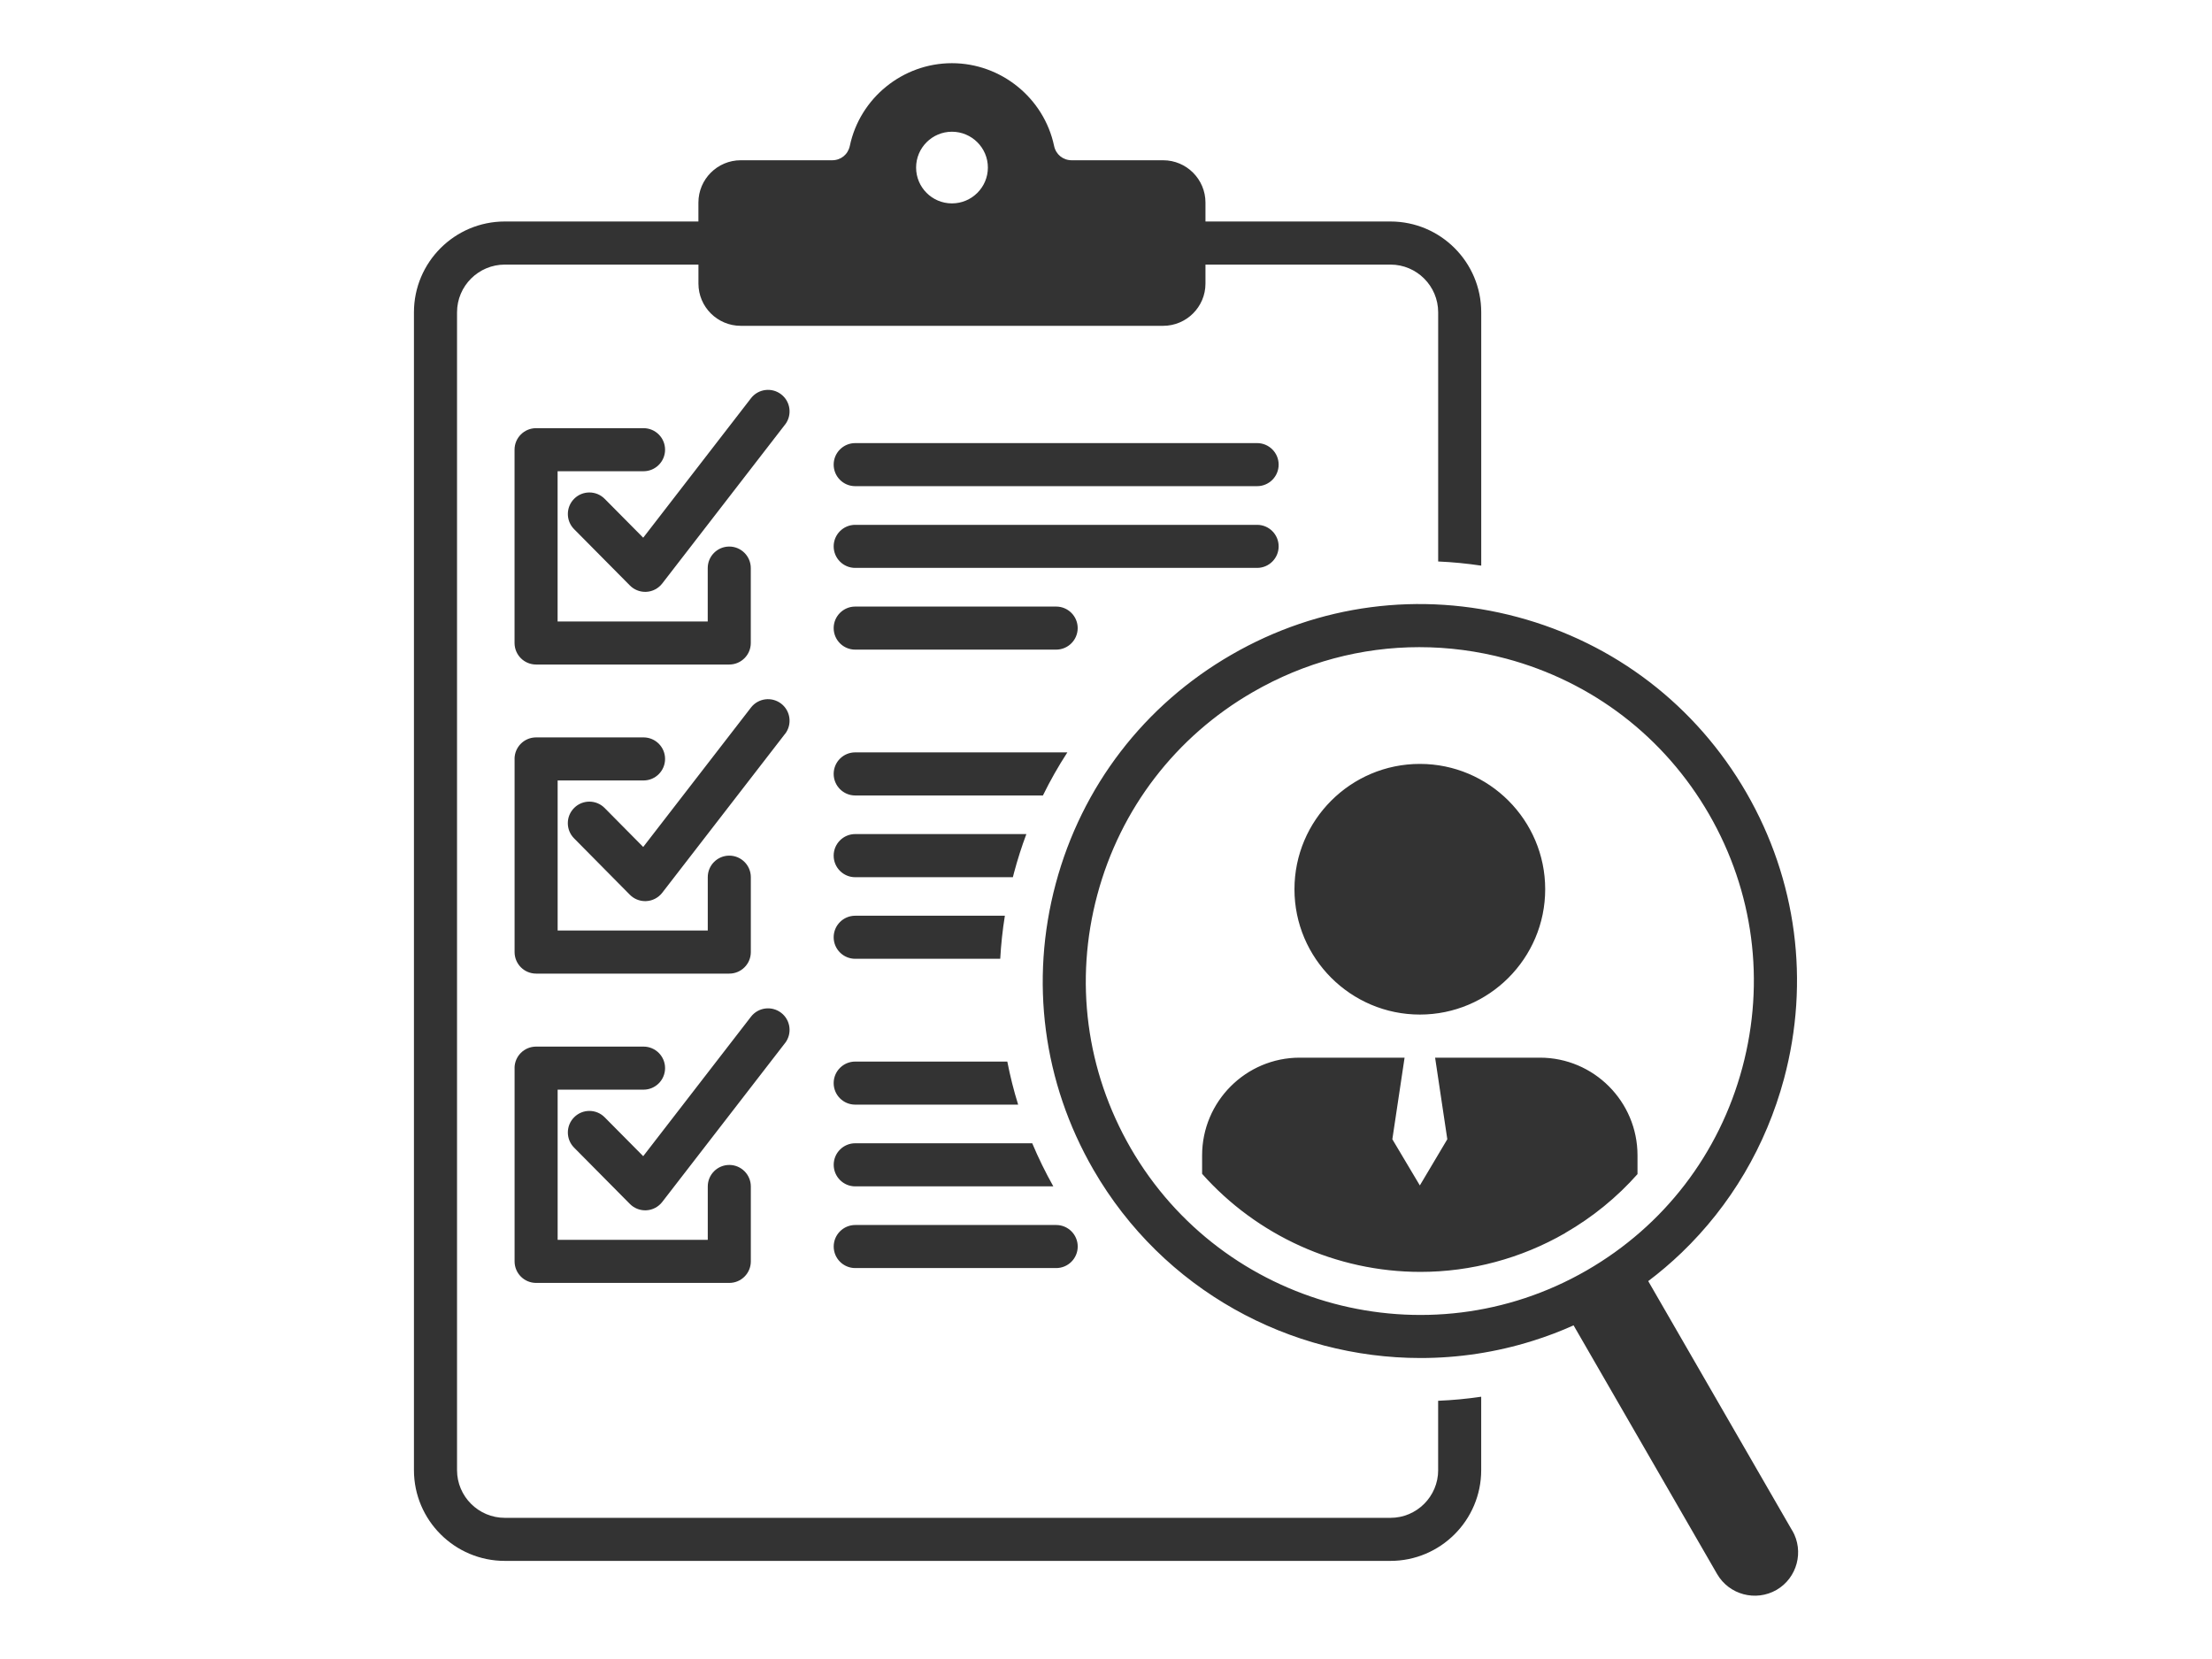
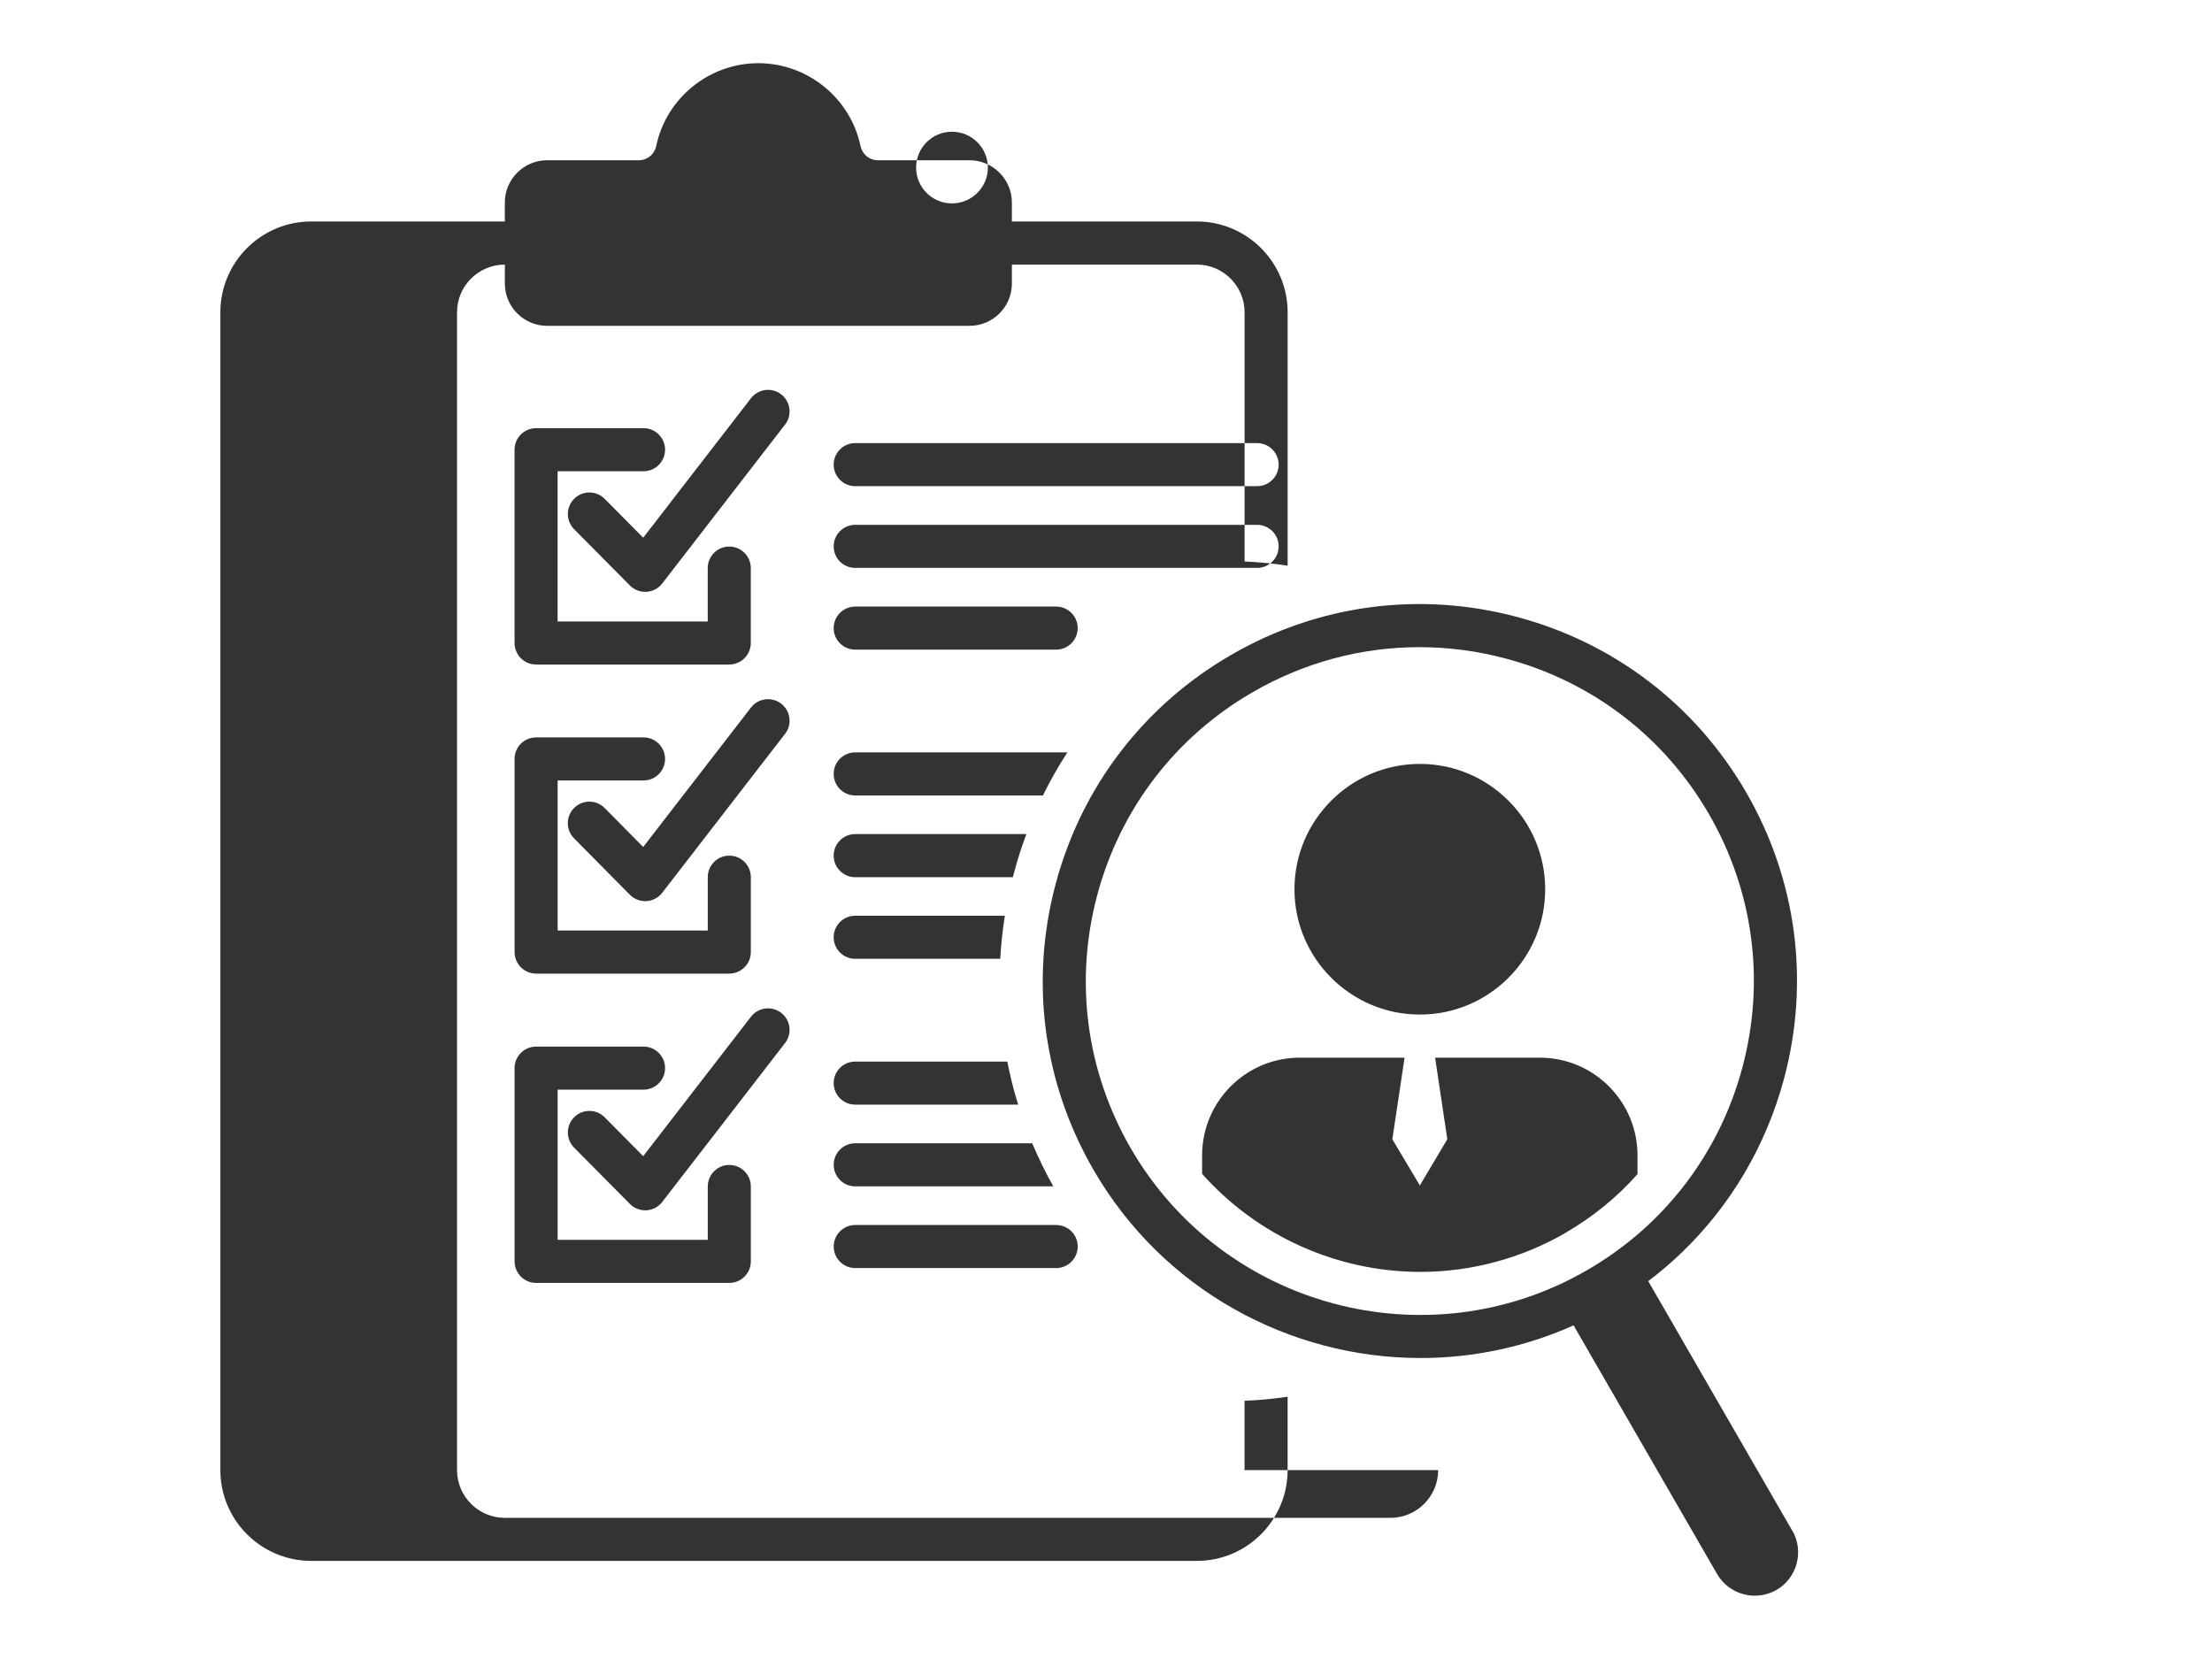
<svg xmlns="http://www.w3.org/2000/svg" id="service_icon09" viewBox="0 0 600 450">
  <defs>
    <style>
      .cls-1 {
        fill: #333;
        stroke-width: 0px;
      }
    </style>
  </defs>
-   <path class="cls-1" d="m390.1,398.77c0,7.13-5.8,12.94-12.94,12.94h-240.22c-7.15,0-12.97-5.81-12.97-12.94V84.71c0-7.14,5.82-12.94,12.97-12.94h52.51v5.16c0,6.31,5.15,11.45,11.48,11.45h114.57c6.33,0,11.48-5.14,11.48-11.45v-5.16h50.18c7.14,0,12.94,5.81,12.94,12.94v67.59c3.91.17,7.8.55,11.68,1.13v-68.72c0-13.59-11.04-24.63-24.62-24.63h-50.18v-5.13c0-6.33-5.15-11.48-11.48-11.48h-24.79c-2.37,0-4.3-1.56-4.79-3.88-2.74-13.01-14.4-22.45-27.72-22.45s-24.96,9.44-27.69,22.44c-.5,2.33-2.42,3.89-4.79,3.89h-24.8c-6.33,0-11.48,5.15-11.48,11.48v5.13h-52.51c-13.6,0-24.65,11.04-24.65,24.63v314.06c0,13.58,11.06,24.62,24.65,24.62h240.22c13.58,0,24.62-11.04,24.62-24.62v-19.91c-3.86.57-7.77.94-11.68,1.1v18.81ZM258.21,35.73c5.37,0,9.75,4.36,9.75,9.72s-4.37,9.72-9.75,9.72-9.72-4.36-9.72-9.72,4.36-9.72,9.72-9.72Zm-106.96,92.1v40.74h40.72v-14.48c0-3.23,2.62-5.84,5.84-5.84s5.84,2.62,5.84,5.84v20.32c0,3.23-2.62,5.84-5.84,5.84h-52.4c-3.23,0-5.84-2.62-5.84-5.84v-52.43c0-3.23,2.62-5.84,5.84-5.84h29.15c3.23,0,5.84,2.62,5.84,5.84s-2.62,5.84-5.84,5.84h-23.3Zm61.69-12.66l-33.31,43.1c-1.03,1.33-2.58,2.16-4.26,2.26-.12,0-.24.01-.36.01-1.55,0-3.05-.62-4.15-1.73l-15.14-15.28c-2.27-2.29-2.25-5.99.04-8.26s5.99-2.25,8.26.04l10.45,10.54,29.23-37.83c1.97-2.55,5.64-3.03,8.2-1.05,2.55,1.97,3.02,5.64,1.05,8.2Zm133.89,10.86c0,3.23-2.62,5.84-5.84,5.84h-109.02c-3.23,0-5.84-2.62-5.84-5.84s2.62-5.84,5.84-5.84h109.02c3.23,0,5.84,2.62,5.84,5.84Zm-5.84,28.01h-109.02c-3.23,0-5.84-2.62-5.84-5.84s2.62-5.84,5.84-5.84h109.02c3.23,0,5.84,2.62,5.84,5.84s-2.62,5.84-5.84,5.84Zm-54.51,22.17h-54.51c-3.23,0-5.84-2.62-5.84-5.84s2.62-5.84,5.84-5.84h54.51c3.23,0,5.84,2.62,5.84,5.84s-2.62,5.84-5.84,5.84Zm-73.54,22.85l-33.31,43.1c-1.03,1.33-2.59,2.16-4.27,2.26-.12,0-.24.01-.36.01-1.56,0-3.05-.62-4.15-1.73l-15.14-15.31c-2.27-2.29-2.25-5.99.05-8.26,2.29-2.27,5.99-2.25,8.26.05l10.45,10.56,29.23-37.82c1.97-2.55,5.64-3.02,8.2-1.05,2.55,1.97,3.02,5.64,1.05,8.2h0Zm69.96,16.71h-50.93c-3.22,0-5.84-2.62-5.84-5.85s2.62-5.84,5.84-5.84h57.55c-2.44,3.75-4.65,7.65-6.63,11.69Zm-56.77,16.32c0-3.23,2.62-5.85,5.84-5.85h46.43c-1.27,3.4-2.38,6.87-3.33,10.42-.12.43-.23.85-.33,1.28h-42.77c-3.22,0-5.84-2.62-5.84-5.84Zm0,22.14c0-3.23,2.62-5.84,5.84-5.84h40.6c-.63,3.89-1.04,7.79-1.26,11.68h-39.34c-3.22,0-5.84-2.62-5.84-5.84Zm-13.19,28.7l-33.31,43.1c-1.03,1.33-2.58,2.16-4.26,2.26-.12,0-.24.01-.36.01-1.55,0-3.05-.62-4.15-1.73l-15.14-15.28c-2.27-2.29-2.25-5.99.04-8.26s5.99-2.26,8.26.04l10.45,10.54,29.23-37.83c1.97-2.55,5.64-3.02,8.2-1.05,2.55,1.97,3.02,5.64,1.05,8.2Zm13.19,10.86c0-3.22,2.62-5.84,5.84-5.84h41.26c.77,3.93,1.74,7.84,2.94,11.68h-44.2c-3.22,0-5.84-2.61-5.84-5.84Zm53.86,16.32c1.67,3.97,3.58,7.88,5.72,11.69h-53.73c-3.22,0-5.84-2.62-5.84-5.85s2.62-5.84,5.84-5.84h48.01Zm-48.01,22.17h54.51c3.23,0,5.84,2.62,5.84,5.84s-2.62,5.84-5.84,5.84h-54.51c-3.23,0-5.84-2.62-5.84-5.84s2.62-5.84,5.84-5.84Zm192.59,2.18c-5.98,3.45-12.35,6.08-18.96,7.85-6.61,1.78-13.44,2.69-20.31,2.69-22.84,0-44.39-9.91-59.23-26.6v-5.01c0-14.61,11.88-26.5,26.47-26.5h28.45l-3.32,22.13,7.46,12.53,7.45-12.53-3.31-22.13h28.43c14.6,0,26.47,11.89,26.47,26.5v5.09c-5.56,6.27-12.15,11.66-19.62,15.97Zm61.57,80.72l-39.06-67.68c3.18-2.4,6.2-4.98,9.05-7.71,13.28-12.76,22.88-28.94,27.78-47.18,7.07-26.39,3.44-53.95-10.21-77.6-13.67-23.65-35.72-40.57-62.1-47.64-26.38-7.06-53.93-3.44-77.58,10.23-23.65,13.65-40.58,35.7-47.65,62.08-7.07,26.37-3.45,53.93,10.21,77.58,18.94,32.77,53.38,51.1,88.75,51.1,10.17,0,20.43-1.52,30.42-4.66,3.74-1.17,7.44-2.56,11.08-4.2l38.93,67.45c3.25,5.62,10.47,7.55,16.12,4.31,5.6-3.25,7.53-10.47,4.28-16.1h0Zm-179.45-103.76c-12.09-20.96-15.31-45.36-9.04-68.72,3.13-11.68,8.44-22.4,15.59-31.71,7.15-9.31,16.13-17.23,26.61-23.27,13.95-8.06,29.44-12.18,45.14-12.18,7.86,0,15.77,1.03,23.58,3.12,23.36,6.26,42.9,21.24,55,42.19,12.09,20.96,15.3,45.36,9.04,68.73-6.26,23.38-21.25,42.91-42.2,55-43.24,24.95-98.74,10.07-123.72-33.16Zm44.43-70.21c0-18.75,15.26-34,34.02-34s33.99,15.26,33.99,34-15.25,33.99-33.99,33.99-34.02-15.25-34.02-33.99Zm-211.55-35.35c0-3.23,2.62-5.84,5.84-5.84h29.15c3.23,0,5.84,2.62,5.84,5.84s-2.62,5.84-5.84,5.84h-23.3v40.71h40.72v-14.48c0-3.23,2.62-5.84,5.84-5.84s5.84,2.62,5.84,5.84v20.32c0,3.23-2.62,5.84-5.84,5.84h-52.4c-3.23,0-5.84-2.62-5.84-5.84v-52.4Zm0,83.87c0-3.23,2.62-5.84,5.84-5.84h29.15c3.23,0,5.84,2.62,5.84,5.84s-2.62,5.84-5.84,5.84h-23.3v40.74h40.72v-14.48c0-3.23,2.62-5.84,5.84-5.84s5.84,2.62,5.84,5.84v20.32c0,3.23-2.62,5.84-5.84,5.84h-52.4c-3.23,0-5.84-2.62-5.84-5.84v-52.43Z" />
+   <path class="cls-1" d="m390.1,398.77c0,7.13-5.8,12.94-12.94,12.94h-240.22c-7.15,0-12.97-5.81-12.97-12.94V84.71c0-7.14,5.82-12.94,12.97-12.94v5.16c0,6.31,5.15,11.45,11.48,11.45h114.57c6.33,0,11.48-5.14,11.48-11.45v-5.16h50.18c7.14,0,12.94,5.81,12.94,12.94v67.59c3.91.17,7.8.55,11.68,1.13v-68.72c0-13.59-11.04-24.63-24.62-24.63h-50.18v-5.13c0-6.33-5.15-11.48-11.48-11.48h-24.79c-2.37,0-4.3-1.56-4.79-3.88-2.74-13.01-14.4-22.45-27.72-22.45s-24.96,9.44-27.69,22.44c-.5,2.33-2.42,3.89-4.79,3.89h-24.8c-6.33,0-11.48,5.15-11.48,11.48v5.13h-52.51c-13.6,0-24.65,11.04-24.65,24.63v314.06c0,13.58,11.06,24.62,24.65,24.62h240.22c13.58,0,24.62-11.04,24.62-24.62v-19.91c-3.86.57-7.77.94-11.68,1.1v18.81ZM258.21,35.73c5.37,0,9.75,4.36,9.75,9.72s-4.37,9.72-9.75,9.72-9.72-4.36-9.72-9.72,4.36-9.72,9.72-9.72Zm-106.96,92.1v40.74h40.72v-14.48c0-3.23,2.62-5.84,5.84-5.84s5.84,2.62,5.84,5.84v20.32c0,3.23-2.62,5.84-5.84,5.84h-52.4c-3.23,0-5.84-2.62-5.84-5.84v-52.43c0-3.23,2.62-5.84,5.84-5.84h29.15c3.23,0,5.84,2.62,5.84,5.84s-2.62,5.84-5.84,5.84h-23.3Zm61.69-12.66l-33.31,43.1c-1.03,1.33-2.58,2.16-4.26,2.26-.12,0-.24.01-.36.01-1.55,0-3.05-.62-4.15-1.73l-15.14-15.28c-2.27-2.29-2.25-5.99.04-8.26s5.99-2.25,8.26.04l10.45,10.54,29.23-37.83c1.97-2.55,5.64-3.03,8.2-1.05,2.55,1.97,3.02,5.64,1.05,8.2Zm133.89,10.86c0,3.23-2.62,5.84-5.84,5.84h-109.02c-3.23,0-5.84-2.62-5.84-5.84s2.62-5.84,5.84-5.84h109.02c3.23,0,5.84,2.62,5.84,5.84Zm-5.84,28.01h-109.02c-3.23,0-5.84-2.62-5.84-5.84s2.62-5.84,5.84-5.84h109.02c3.23,0,5.84,2.62,5.84,5.84s-2.62,5.84-5.84,5.84Zm-54.51,22.17h-54.51c-3.23,0-5.84-2.62-5.84-5.84s2.62-5.84,5.84-5.84h54.51c3.23,0,5.84,2.62,5.84,5.84s-2.62,5.84-5.84,5.84Zm-73.54,22.85l-33.31,43.1c-1.03,1.33-2.59,2.16-4.27,2.26-.12,0-.24.01-.36.01-1.56,0-3.05-.62-4.15-1.73l-15.14-15.31c-2.27-2.29-2.25-5.99.05-8.26,2.29-2.27,5.99-2.25,8.26.05l10.45,10.56,29.23-37.82c1.97-2.55,5.64-3.02,8.2-1.05,2.55,1.97,3.02,5.64,1.05,8.2h0Zm69.96,16.71h-50.93c-3.22,0-5.84-2.62-5.84-5.85s2.62-5.84,5.84-5.84h57.55c-2.44,3.75-4.65,7.65-6.63,11.69Zm-56.77,16.32c0-3.23,2.62-5.85,5.84-5.85h46.43c-1.27,3.4-2.38,6.87-3.33,10.42-.12.43-.23.85-.33,1.28h-42.77c-3.22,0-5.84-2.62-5.84-5.84Zm0,22.14c0-3.23,2.62-5.84,5.84-5.84h40.6c-.63,3.89-1.04,7.79-1.26,11.68h-39.34c-3.22,0-5.84-2.62-5.84-5.84Zm-13.19,28.7l-33.31,43.1c-1.03,1.33-2.58,2.16-4.26,2.26-.12,0-.24.01-.36.01-1.55,0-3.05-.62-4.15-1.73l-15.14-15.28c-2.27-2.29-2.25-5.99.04-8.26s5.99-2.26,8.26.04l10.45,10.54,29.23-37.83c1.97-2.55,5.64-3.02,8.2-1.05,2.55,1.97,3.02,5.64,1.05,8.2Zm13.19,10.86c0-3.22,2.62-5.84,5.84-5.84h41.26c.77,3.93,1.74,7.84,2.94,11.68h-44.2c-3.22,0-5.84-2.61-5.84-5.84Zm53.86,16.32c1.67,3.97,3.58,7.88,5.72,11.69h-53.73c-3.22,0-5.84-2.62-5.84-5.85s2.62-5.84,5.84-5.84h48.01Zm-48.01,22.17h54.51c3.23,0,5.84,2.62,5.84,5.84s-2.62,5.84-5.84,5.84h-54.51c-3.23,0-5.84-2.62-5.84-5.84s2.62-5.84,5.84-5.84Zm192.59,2.18c-5.98,3.45-12.35,6.08-18.96,7.85-6.61,1.78-13.44,2.69-20.31,2.69-22.84,0-44.39-9.91-59.23-26.6v-5.01c0-14.61,11.88-26.5,26.47-26.5h28.45l-3.32,22.13,7.46,12.53,7.45-12.53-3.31-22.13h28.43c14.6,0,26.47,11.89,26.47,26.5v5.09c-5.56,6.27-12.15,11.66-19.62,15.97Zm61.57,80.72l-39.06-67.68c3.18-2.4,6.2-4.98,9.05-7.71,13.28-12.76,22.88-28.94,27.78-47.18,7.07-26.39,3.44-53.95-10.21-77.6-13.67-23.65-35.72-40.57-62.1-47.64-26.38-7.06-53.93-3.44-77.58,10.23-23.65,13.65-40.58,35.7-47.65,62.08-7.07,26.37-3.45,53.93,10.21,77.58,18.94,32.77,53.38,51.1,88.75,51.1,10.17,0,20.43-1.52,30.42-4.66,3.74-1.17,7.44-2.56,11.08-4.2l38.93,67.45c3.25,5.62,10.47,7.55,16.12,4.31,5.6-3.25,7.53-10.47,4.28-16.1h0Zm-179.45-103.76c-12.09-20.96-15.31-45.36-9.04-68.72,3.13-11.68,8.44-22.4,15.59-31.71,7.15-9.31,16.13-17.23,26.61-23.27,13.95-8.06,29.44-12.18,45.14-12.18,7.86,0,15.77,1.03,23.58,3.12,23.36,6.26,42.9,21.24,55,42.19,12.09,20.96,15.3,45.36,9.04,68.73-6.26,23.38-21.25,42.91-42.2,55-43.24,24.95-98.74,10.07-123.72-33.16Zm44.43-70.21c0-18.75,15.26-34,34.02-34s33.99,15.26,33.99,34-15.25,33.99-33.99,33.99-34.02-15.25-34.02-33.99Zm-211.55-35.35c0-3.23,2.62-5.84,5.84-5.84h29.15c3.23,0,5.84,2.62,5.84,5.84s-2.62,5.84-5.84,5.84h-23.3v40.71h40.72v-14.48c0-3.23,2.62-5.84,5.84-5.84s5.84,2.62,5.84,5.84v20.32c0,3.23-2.62,5.84-5.84,5.84h-52.4c-3.23,0-5.84-2.62-5.84-5.84v-52.4Zm0,83.87c0-3.23,2.62-5.84,5.84-5.84h29.15c3.23,0,5.84,2.62,5.84,5.84s-2.62,5.84-5.84,5.84h-23.3v40.74h40.72v-14.48c0-3.23,2.62-5.84,5.84-5.84s5.84,2.62,5.84,5.84v20.32c0,3.23-2.62,5.84-5.84,5.84h-52.4c-3.23,0-5.84-2.62-5.84-5.84v-52.43Z" />
</svg>